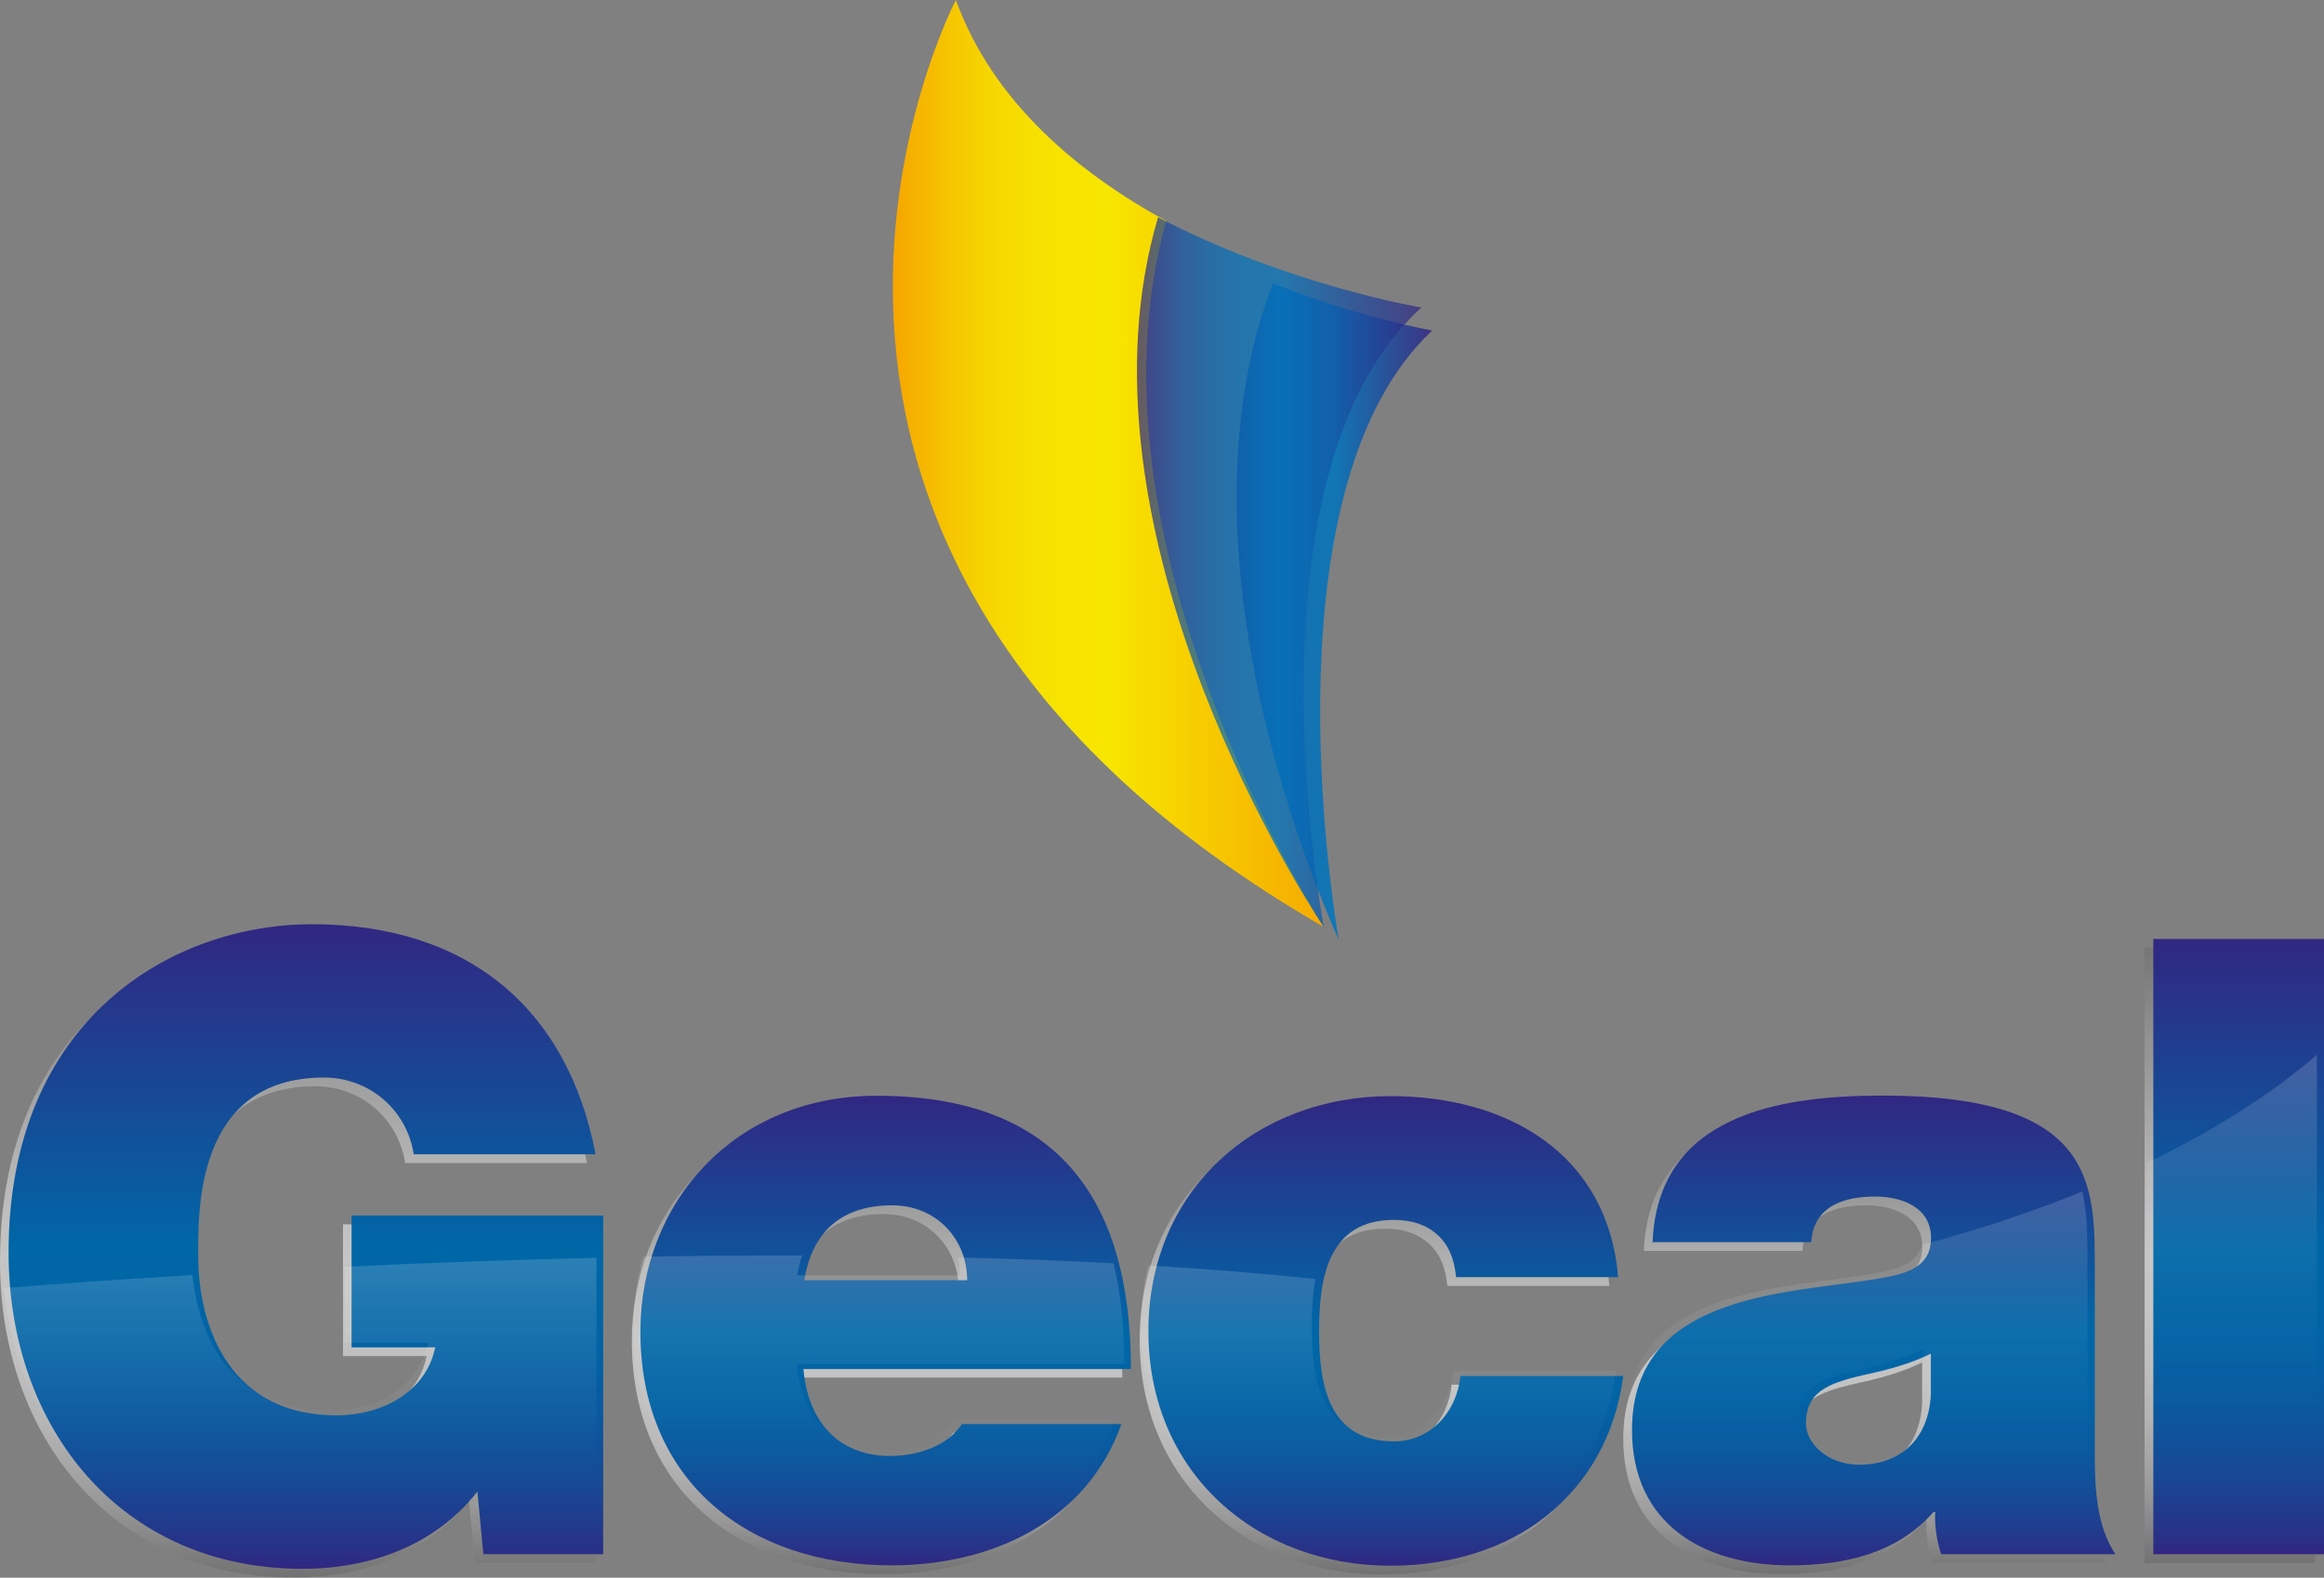
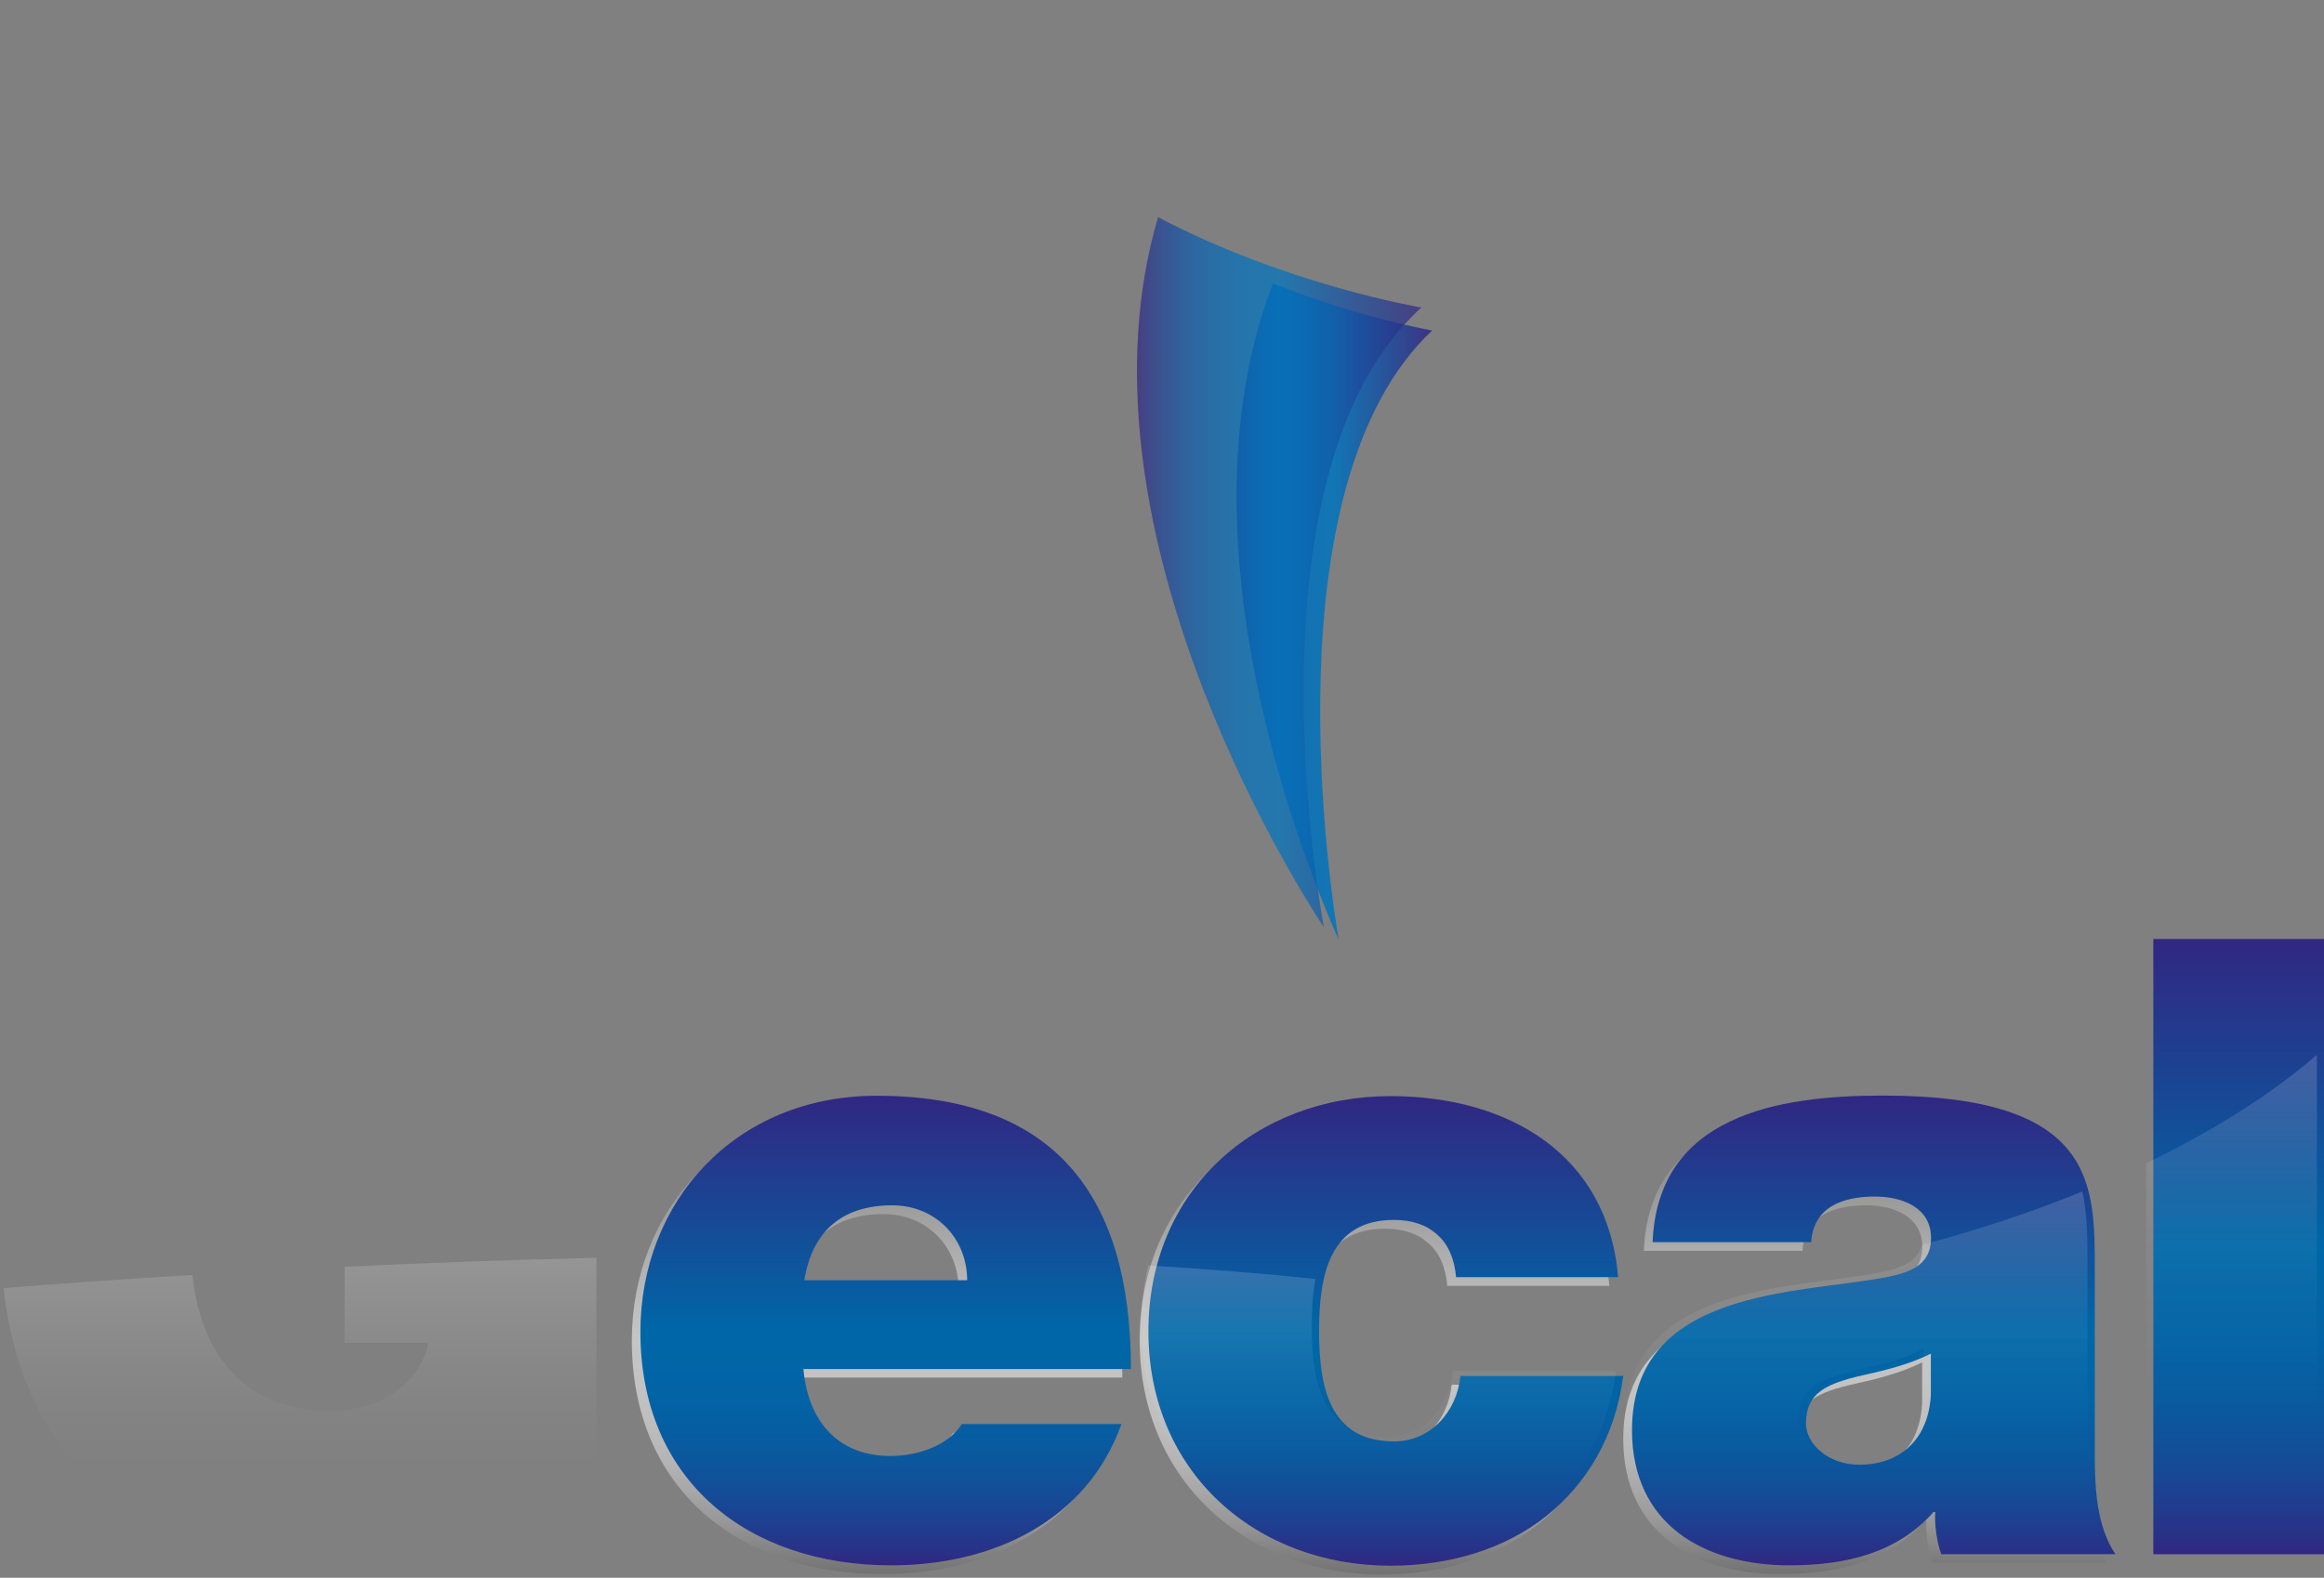
<svg xmlns="http://www.w3.org/2000/svg" xmlns:xlink="http://www.w3.org/1999/xlink" id="Camada_2" data-name="Camada 2" viewBox="0 0 127.45 86.55">
  <rect x="0" y="0" width="127.45" height="86.55" fill="#808080" stroke="none" />
  <defs>
    <style>
      .cls-1 {
        fill: url(#linear-gradient-12);
      }

      .cls-1, .cls-2, .cls-3, .cls-4, .cls-5, .cls-6, .cls-7, .cls-8, .cls-9, .cls-10, .cls-11, .cls-12, .cls-13, .cls-14, .cls-15, .cls-16, .cls-17, .cls-18 {
        stroke-width: 0px;
      }

      .cls-2 {
        fill: url(#linear-gradient);
      }

      .cls-3 {
        fill: url(#linear-gradient-6);
      }

      .cls-4 {
        fill: url(#linear-gradient-15);
      }

      .cls-5 {
        fill: url(#linear-gradient-11);
      }

      .cls-6 {
        fill: url(#linear-gradient-5);
      }

      .cls-19 {
        opacity: .54;
      }

      .cls-7 {
        fill: url(#linear-gradient-13);
      }

      .cls-8 {
        fill: url(#linear-gradient-16);
      }

      .cls-9 {
        fill: url(#linear-gradient-17);
        opacity: .86;
      }

      .cls-10 {
        fill: url(#linear-gradient-14);
      }

      .cls-11 {
        fill: url(#linear-gradient-2);
      }

      .cls-12 {
        fill: url(#linear-gradient-7);
      }

      .cls-13 {
        fill: url(#linear-gradient-3);
      }

      .cls-14 {
        fill: url(#linear-gradient-9);
      }

      .cls-15 {
        fill: url(#linear-gradient-8);
      }

      .cls-16 {
        fill: url(#linear-gradient-10);
      }

      .cls-20 {
        opacity: .17;
      }

      .cls-17 {
        fill: url(#linear-gradient-4);
      }

      .cls-18 {
        fill: url(#linear-gradient-18);
        opacity: .73;
      }
    </style>
    <linearGradient id="linear-gradient" x1="16.31" y1="86.55" x2="16.31" y2="51.19" gradientUnits="userSpaceOnUse">
      <stop offset="0" stop-color="#666565" />
      <stop offset=".05" stop-color="#858585" />
      <stop offset=".11" stop-color="#aaa" />
      <stop offset=".18" stop-color="#c9c9c9" />
      <stop offset=".24" stop-color="#e1e0e0" />
      <stop offset=".32" stop-color="#f1f1f1" />
      <stop offset=".4" stop-color="#fbfbfb" />
      <stop offset=".5" stop-color="#fff" />
      <stop offset=".57" stop-color="#f2f2f2" />
      <stop offset=".69" stop-color="#d1d1d1" />
      <stop offset=".86" stop-color="#9d9d9c" />
      <stop offset="1" stop-color="#6d6d6c" />
    </linearGradient>
    <linearGradient id="linear-gradient-2" x1="48.1" y1="86.36" x2="48.1" y2="60.59" xlink:href="#linear-gradient" />
    <linearGradient id="linear-gradient-3" x1="75.52" y1="86.36" x2="75.52" y2="60.59" xlink:href="#linear-gradient" />
    <linearGradient id="linear-gradient-4" x1="102.27" y1="86.36" x2="102.27" y2="60.59" xlink:href="#linear-gradient" />
    <linearGradient id="linear-gradient-5" x1="122.29" y1="85.74" x2="122.29" y2="51.99" xlink:href="#linear-gradient" />
    <linearGradient id="linear-gradient-6" x1="16.79" y1="86.07" x2="16.79" y2="50.71" gradientUnits="userSpaceOnUse">
      <stop offset="0" stop-color="#312782" />
      <stop offset=".03" stop-color="#293187" />
      <stop offset=".13" stop-color="#174895" />
      <stop offset=".24" stop-color="#0a599f" />
      <stop offset=".35" stop-color="#0263a5" />
      <stop offset=".5" stop-color="#0067a7" />
      <stop offset="1" stop-color="#312782" />
    </linearGradient>
    <linearGradient id="linear-gradient-7" x1="48.58" y1="85.88" x2="48.58" y2="60.11" xlink:href="#linear-gradient-6" />
    <linearGradient id="linear-gradient-8" x1="75.99" y1="85.88" x2="75.99" y2="60.11" xlink:href="#linear-gradient-6" />
    <linearGradient id="linear-gradient-9" x1="102.75" y1="85.88" x2="102.75" y2="60.11" xlink:href="#linear-gradient-6" />
    <linearGradient id="linear-gradient-10" x1="122.77" y1="85.26" x2="122.77" y2="51.51" xlink:href="#linear-gradient-6" />
    <linearGradient id="linear-gradient-11" x1="16.45" y1="85.8" x2="16.45" y2="69" gradientUnits="userSpaceOnUse">
      <stop offset=".26" stop-color="#fff" stop-opacity="0" />
      <stop offset=".33" stop-color="#fff" stop-opacity=".02" />
      <stop offset=".42" stop-color="#fff" stop-opacity=".09" />
      <stop offset=".53" stop-color="#fff" stop-opacity=".2" />
      <stop offset=".65" stop-color="#fff" stop-opacity=".36" />
      <stop offset=".77" stop-color="#fff" stop-opacity=".56" />
      <stop offset=".9" stop-color="#fff" stop-opacity=".8" />
      <stop offset="1" stop-color="#fff" />
    </linearGradient>
    <linearGradient id="linear-gradient-12" x1="48.19" y1="85.61" x2="48.19" y2="68.87" xlink:href="#linear-gradient-11" />
    <linearGradient id="linear-gradient-13" x1="75.6" y1="85.61" x2="75.6" y2="69.41" xlink:href="#linear-gradient-11" />
    <linearGradient id="linear-gradient-14" x1="102.36" y1="85.61" x2="102.36" y2="65.36" xlink:href="#linear-gradient-11" />
    <linearGradient id="linear-gradient-15" x1="122.38" y1="85" x2="122.38" y2="57.86" xlink:href="#linear-gradient-11" />
    <linearGradient id="linear-gradient-16" x1="48.96" y1="25.43" x2="72.6" y2="25.43" gradientUnits="userSpaceOnUse">
      <stop offset="0" stop-color="#f6a500" />
      <stop offset=".04" stop-color="#f6b000" />
      <stop offset=".14" stop-color="#f6c700" />
      <stop offset=".24" stop-color="#f6d800" />
      <stop offset=".35" stop-color="#f6e200" />
      <stop offset=".5" stop-color="#f7e600" />
      <stop offset="1" stop-color="#f6aa00" />
    </linearGradient>
    <linearGradient id="linear-gradient-17" x1="67.82" y1="33.54" x2="78.54" y2="33.54" gradientUnits="userSpaceOnUse">
      <stop offset="0" stop-color="#312782" />
      <stop offset=".07" stop-color="#223e93" />
      <stop offset=".16" stop-color="#1355a5" />
      <stop offset=".26" stop-color="#0866b2" />
      <stop offset=".36" stop-color="#0270ba" />
      <stop offset=".5" stop-color="#0074bd" />
      <stop offset="1" stop-color="#312782" />
    </linearGradient>
    <linearGradient id="linear-gradient-18" x1="62.35" y1="31.38" x2="77.96" y2="31.38" xlink:href="#linear-gradient-17" />
  </defs>
  <g id="Camada_1-2" data-name="Camada 1">
    <g>
      <g class="cls-19">
-         <path class="cls-2" d="m25.72,82.29c-2.32,2.98-5.91,4.25-9.6,4.25-9.97,0-16.12-7.75-16.12-17.35,0-12.86,9.03-18.01,16.64-18.01,8.6,0,14.04,4.68,15.55,12.62h-9.97c-.38-2.46-2.46-4.21-4.92-4.21-7.14,0-6.9,7.52-6.9,9.83,0,3.17,1.28,8.7,7.61,8.7,2.41,0,4.87-1.23,5.39-3.73h-4.59v-7.23h13.8v18.58h-6.57l-.33-3.45Z" />
        <path class="cls-11" d="m43.59,75.58c.24,2.79,1.84,4.77,4.77,4.77,1.51,0,3.17-.57,3.92-1.75h8.75c-1.89,5.29-7.04,7.75-12.62,7.75-7.85,0-13.76-4.63-13.76-12.81,0-7.14,5.2-12.95,12.95-12.95,9.74,0,13.95,5.44,13.95,14.98h-17.96Zm8.98-4.87c0-2.27-1.7-4.11-4.11-4.11-2.79,0-4.4,1.47-4.82,4.11h8.93Z" />
        <path class="cls-13" d="m79.37,70.52c-.09-.99-.42-1.8-1.04-2.32-.57-.52-1.37-.8-2.36-.8-3.59,0-4.11,3.12-4.11,6.1s.52,6.05,4.11,6.05c2.03,0,3.45-1.65,3.64-3.59h8.93c-.43,3.31-1.99,5.91-4.25,7.71-2.22,1.75-5.2,2.7-8.51,2.7-7.37,0-13.28-5.11-13.28-12.86s5.91-12.9,13.28-12.9c6.43,0,11.91,3.17,12.48,9.93h-8.89Z" />
        <path class="cls-17" d="m114.4,80.26c0,1.84.09,3.92,1.13,5.48h-9.55c-.24-.66-.38-1.65-.33-2.32h-.09c-1.99,2.27-4.87,2.93-7.89,2.93-4.73,0-8.65-2.27-8.65-7.42,0-7.75,9.08-7.47,13.85-8.37,1.28-.24,2.55-.61,2.55-2.17,0-1.65-1.56-2.27-3.07-2.27-2.88,0-3.45,1.47-3.5,2.5h-8.7c.14-3.45,1.84-5.48,4.25-6.62,2.36-1.14,5.48-1.42,8.37-1.42,11.72,0,11.63,4.87,11.63,9.6v10.07Zm-8.98-5.53c-1.13.57-2.41.9-3.69,1.18-2.08.47-3.17.99-3.17,2.65,0,1.14,1.23,2.27,2.93,2.27,2.13,0,3.78-1.28,3.92-3.83v-2.27Z" />
-         <path class="cls-6" d="m117.61,51.99h9.36v33.75h-9.36v-33.75Z" />
      </g>
      <g>
-         <path class="cls-3" d="m26.19,81.81c-2.32,2.98-5.91,4.25-9.6,4.25-9.97,0-16.12-7.75-16.12-17.35,0-12.86,9.03-18.01,16.64-18.01,8.6,0,14.04,4.68,15.55,12.62h-9.97c-.38-2.46-2.46-4.21-4.92-4.21-7.14,0-6.9,7.52-6.9,9.83,0,3.17,1.28,8.7,7.61,8.7,2.41,0,4.87-1.23,5.39-3.73h-4.59v-7.23h13.8v18.58h-6.57l-.33-3.45Z" />
        <path class="cls-12" d="m44.06,75.1c.24,2.79,1.84,4.77,4.77,4.77,1.51,0,3.17-.57,3.92-1.75h8.75c-1.89,5.3-7.04,7.75-12.62,7.75-7.85,0-13.76-4.63-13.76-12.81,0-7.14,5.2-12.95,12.95-12.95,9.74,0,13.95,5.44,13.95,14.99h-17.96Zm8.98-4.87c0-2.27-1.7-4.11-4.11-4.11-2.79,0-4.4,1.47-4.82,4.11h8.93Z" />
        <path class="cls-15" d="m79.85,70.04c-.09-.99-.43-1.8-1.04-2.32-.57-.52-1.37-.8-2.36-.8-3.59,0-4.11,3.12-4.11,6.1s.52,6.05,4.11,6.05c2.03,0,3.45-1.65,3.64-3.59h8.93c-.43,3.31-1.99,5.91-4.25,7.71-2.22,1.75-5.2,2.7-8.51,2.7-7.37,0-13.28-5.11-13.28-12.86s5.91-12.9,13.28-12.9c6.43,0,11.91,3.17,12.48,9.93h-8.89Z" />
        <path class="cls-14" d="m114.88,79.78c0,1.84.09,3.92,1.13,5.48h-9.55c-.24-.66-.38-1.65-.33-2.32h-.09c-1.99,2.27-4.87,2.93-7.89,2.93-4.73,0-8.65-2.27-8.65-7.42,0-7.75,9.08-7.47,13.85-8.37,1.28-.24,2.55-.61,2.55-2.17,0-1.66-1.56-2.27-3.07-2.27-2.88,0-3.45,1.47-3.5,2.5h-8.7c.14-3.45,1.84-5.48,4.25-6.62,2.36-1.14,5.48-1.42,8.37-1.42,11.72,0,11.63,4.87,11.63,9.6v10.07Zm-8.98-5.53c-1.13.57-2.41.9-3.69,1.18-2.08.47-3.17.99-3.17,2.65,0,1.14,1.23,2.27,2.93,2.27,2.13,0,3.78-1.28,3.92-3.83v-2.27Z" />
        <path class="cls-16" d="m118.09,51.51h9.36v33.75h-9.36v-33.75Z" />
      </g>
      <g class="cls-20">
        <path class="cls-5" d="m18.9,69.49v4.17h4.59c-.52,2.51-2.98,3.73-5.39,3.73-5.56,0-7.22-4.26-7.55-7.45-4.13.25-7.66.51-10.35.72.87,8.55,6.81,15.14,16.01,15.14,3.69,0,7.28-1.28,9.6-4.25l.33,3.45h6.57v-16c-4.85.11-9.51.29-13.8.49Z" />
-         <path class="cls-1" d="m61.05,69.3c-2.8-.15-5.65-.25-8.51-.32.07.32.11.65.11.98h-8.93c.06-.39.15-.75.27-1.09-2.94,0-5.85.02-8.71.07-.35,1.22-.53,2.52-.53,3.86,0,8.18,5.91,12.81,13.76,12.81,5.58,0,10.73-2.46,12.62-7.75h-8.74c-.76,1.18-2.41,1.75-3.92,1.75-2.93,0-4.54-1.99-4.77-4.77h17.96c0-2.03-.19-3.88-.59-5.53Z" />
        <path class="cls-7" d="m76.05,78.81c-3.59,0-4.11-3.07-4.11-6.05,0-.88.05-1.78.2-2.6-2.96-.31-6.03-.55-9.17-.74-.26,1.05-.39,2.17-.39,3.34,0,7.75,5.91,12.86,13.28,12.86,3.31,0,6.29-.95,8.51-2.7,2.27-1.8,3.83-4.4,4.25-7.7h-8.93c-.19,1.94-1.61,3.59-3.64,3.59Z" />
        <path class="cls-10" d="m114.48,69.45c0-1.39,0-2.8-.28-4.09-2.68,1.09-5.62,2.09-8.78,2.92-.3,1.04-1.39,1.35-2.47,1.55-4.78.9-13.85.61-13.85,8.37,0,5.15,3.92,7.42,8.65,7.42,3.02,0,5.91-.66,7.89-2.93h.09c-.05.66.1,1.65.33,2.32h9.55c-1.04-1.56-1.13-3.64-1.13-5.48v-10.07Zm-8.98,6.81c-.14,2.55-1.8,3.83-3.93,3.83-1.7,0-2.93-1.14-2.93-2.27,0-1.65,1.09-2.17,3.17-2.65,1.28-.28,2.55-.61,3.69-1.18v2.27Z" />
        <path class="cls-4" d="m117.7,63.81v21.19h9.36v-27.14c-2.34,2.04-5.51,4.09-9.36,5.95Z" />
      </g>
      <g>
-         <path class="cls-8" d="m63.97,12.13c-4.81-2.63-9.51-6.51-11.55-12.13,0,0-15.81,30.12,20.18,50.85,0,0-.12-.17-.13-.2-1.69-2.69-13.15-22.03-8.51-38.53Z" />
        <path class="cls-9" d="m69.81,15.55c-5.47,14.2,1.86,32.1,3.6,35.99-.42-2.52-3.91-24.92,5.13-33.41,0,0-3.92-.68-8.73-2.58Z" />
        <path class="cls-18" d="m63.51,11.91c-4.92,16.71,7.32,36.25,9.04,38.88.01,0,.02.03.05.06h0c-.01-.06-4.72-24.9,5.35-33.98,0,0-7.33-1.22-14.45-4.96Z" />
      </g>
    </g>
  </g>
</svg>